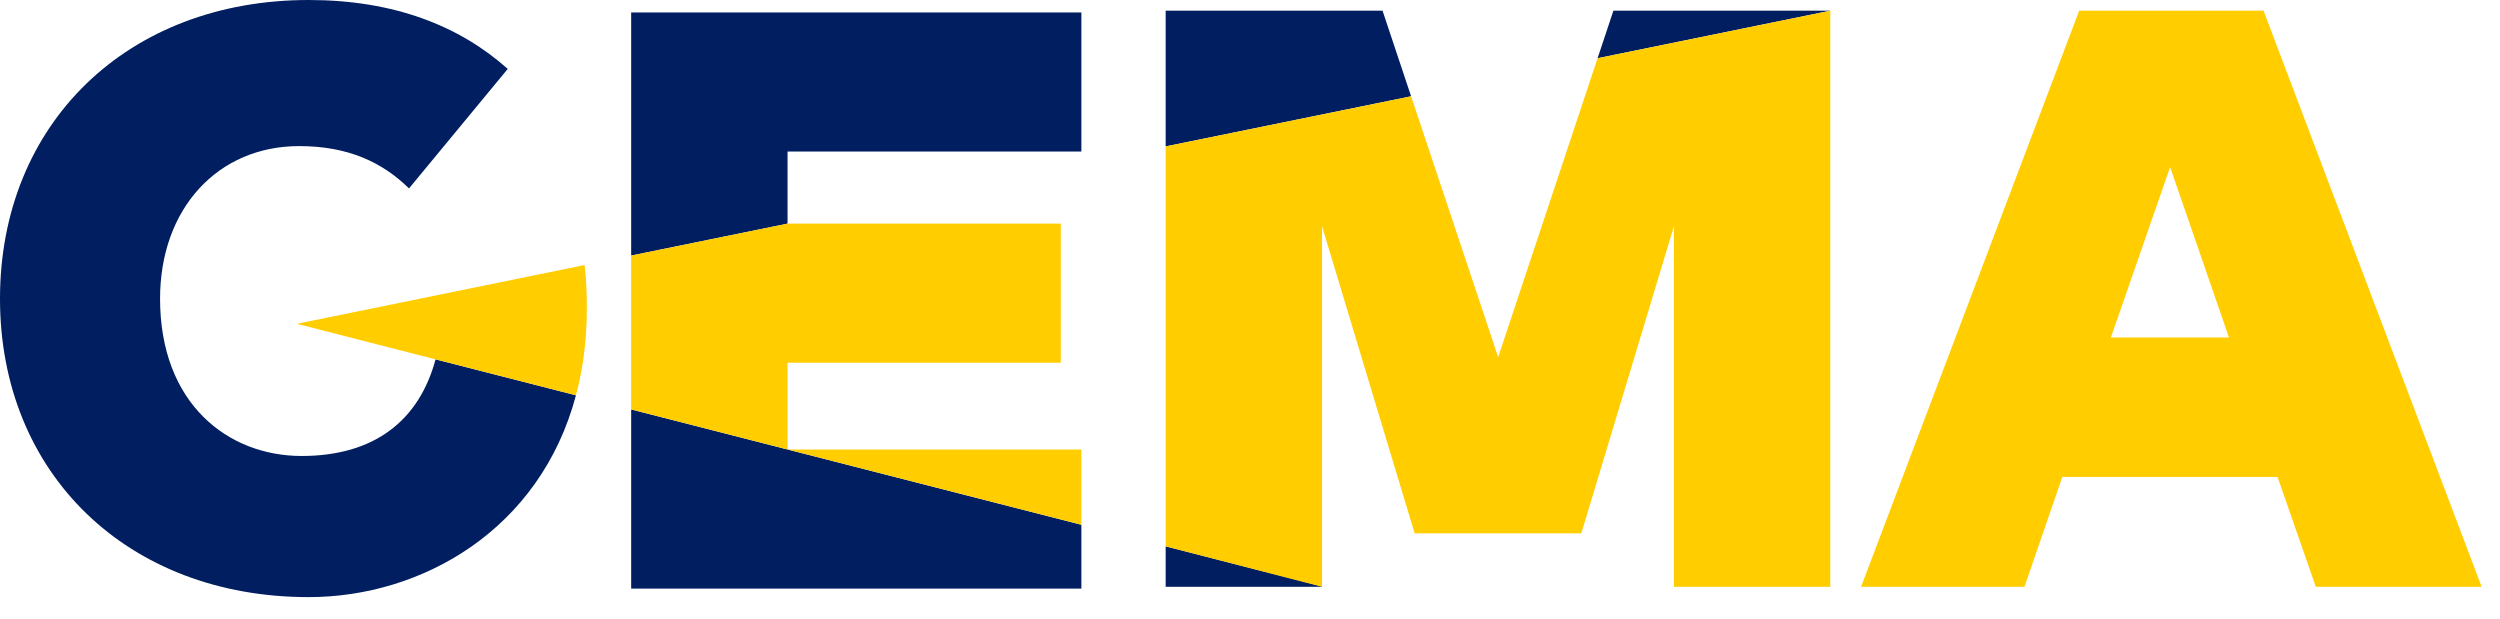
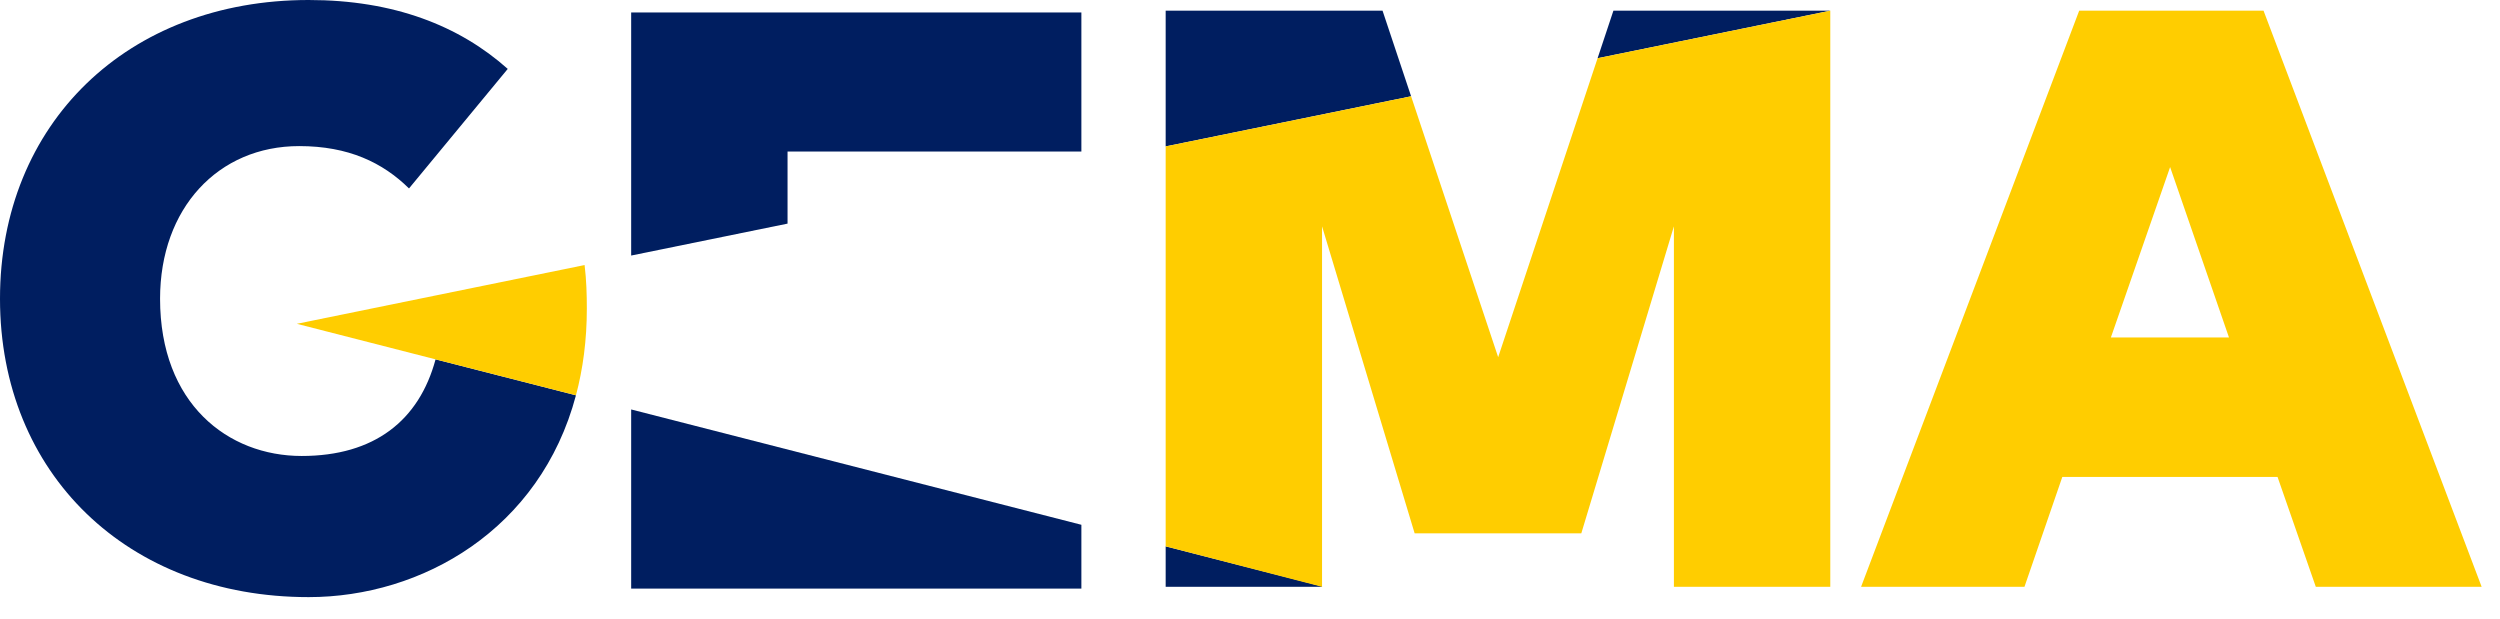
<svg xmlns="http://www.w3.org/2000/svg" width="105px" height="26px" viewBox="0 0 105 26" version="1.1">
  <title>Logo-Simple</title>
  <g id="Symbols" stroke="none" stroke-width="1" fill="none" fill-rule="evenodd">
    <g id="Mobile-Header" transform="translate(-15, -17)">
      <g id="Logo-Simple" transform="translate(15, 17)">
        <polygon id="Fill-20" fill="#001E60" points="48.958 24.647 55.526 24.647 55.526 24.629 48.958 22.947" />
        <polygon id="Fill-21" fill="#001E60" points="76.872 0.449 67.763 0.449 67.099 2.445" />
        <polygon id="Fill-22" fill="#001E60" points="58.067 0.449 48.958 0.449 48.958 6.149 59.266 4.044" />
        <path d="M12.669,19.151 C9.575,19.151 6.723,16.956 6.723,12.548 C6.723,8.746 9.161,6.136 12.565,6.136 C14.638,6.136 16.072,6.827 17.178,7.914 L21.325,2.894 C19.291,1.08 16.541,0 12.963,0 C5.358,0 0,5.185 0,12.548 C0,19.894 5.358,25.079 12.963,25.079 C17.718,25.079 22.688,22.249 24.19,16.603 L18.294,15.093 C17.602,17.659 15.728,19.151 12.669,19.151" id="Fill-23" fill="#001E60" />
        <polygon id="Fill-24" fill="#001E60" points="26.509 24.721 45.418 24.721 45.418 22.041 26.509 17.197" />
        <polygon id="Fill-25" fill="#001E60" points="33.077 9.392 33.077 6.365 45.418 6.365 45.418 0.523 26.509 0.523 26.509 10.733" />
        <polygon id="Fill-26" fill="#FFCD00" points="55.526 9.506 59.415 22.4 66.415 22.4 70.304 9.506 70.304 24.647 76.872 24.647 76.872 0.449 67.099 2.445 62.923 15.002 59.266 4.044 48.958 6.149 48.958 22.947 55.526 24.647" />
        <path d="M88.657,14.173 L91.145,7.017 L93.617,14.173 L88.657,14.173 Z M87.326,0.449 L78.165,24.647 L85.027,24.647 L86.617,20.032 L95.657,20.032 L97.264,24.647 L104.229,24.647 L95.069,0.449 L87.326,0.449 Z" id="Fill-27" fill="#FFCD00" />
        <path d="M24.19,16.603 C24.484,15.497 24.647,14.285 24.647,12.963 C24.647,12.378 24.63,11.767 24.553,11.132 L12.467,13.6 L12.479,13.603 L18.294,15.093 L24.19,16.603 Z" id="Fill-28" fill="#FFCD00" />
-         <polygon id="Fill-29" fill="#FFCD00" points="33.077 18.879 33.077 15.234 44.554 15.234 44.554 9.392 33.077 9.392 26.509 10.733 26.509 17.197 45.418 22.04 45.418 18.879" />
      </g>
    </g>
  </g>
</svg>